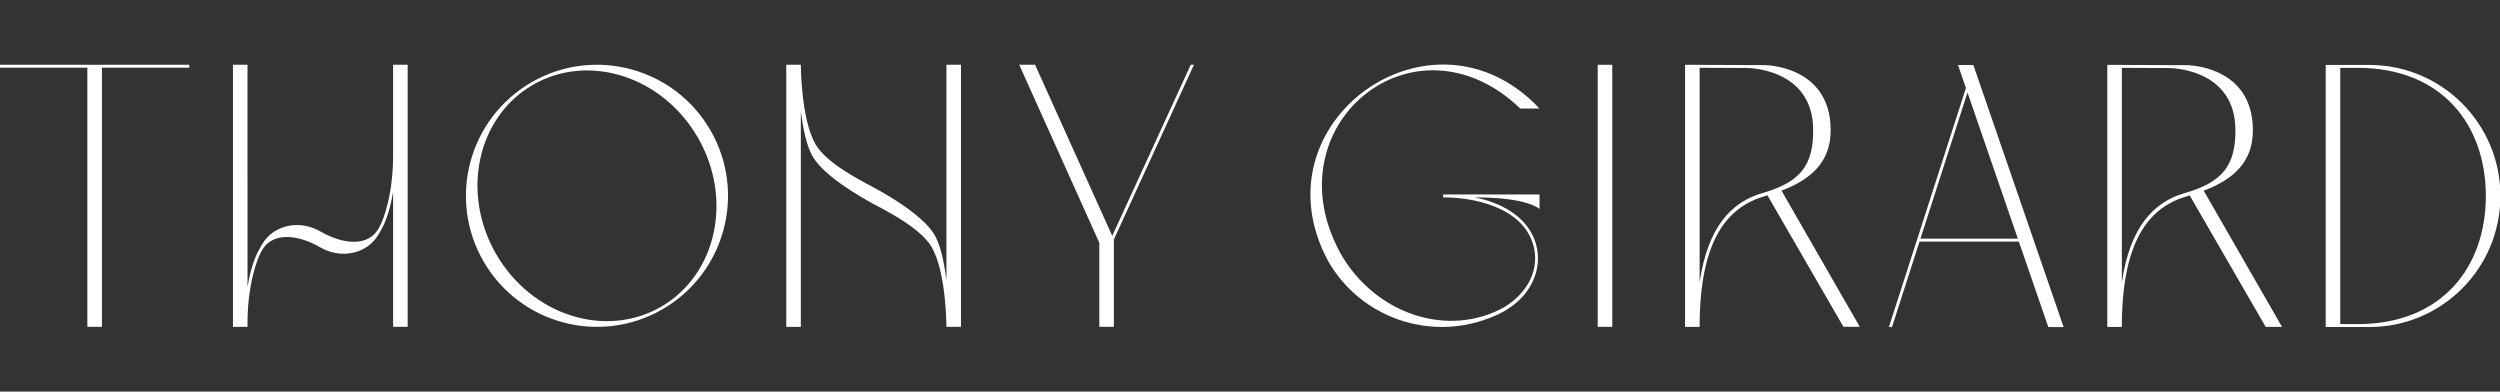
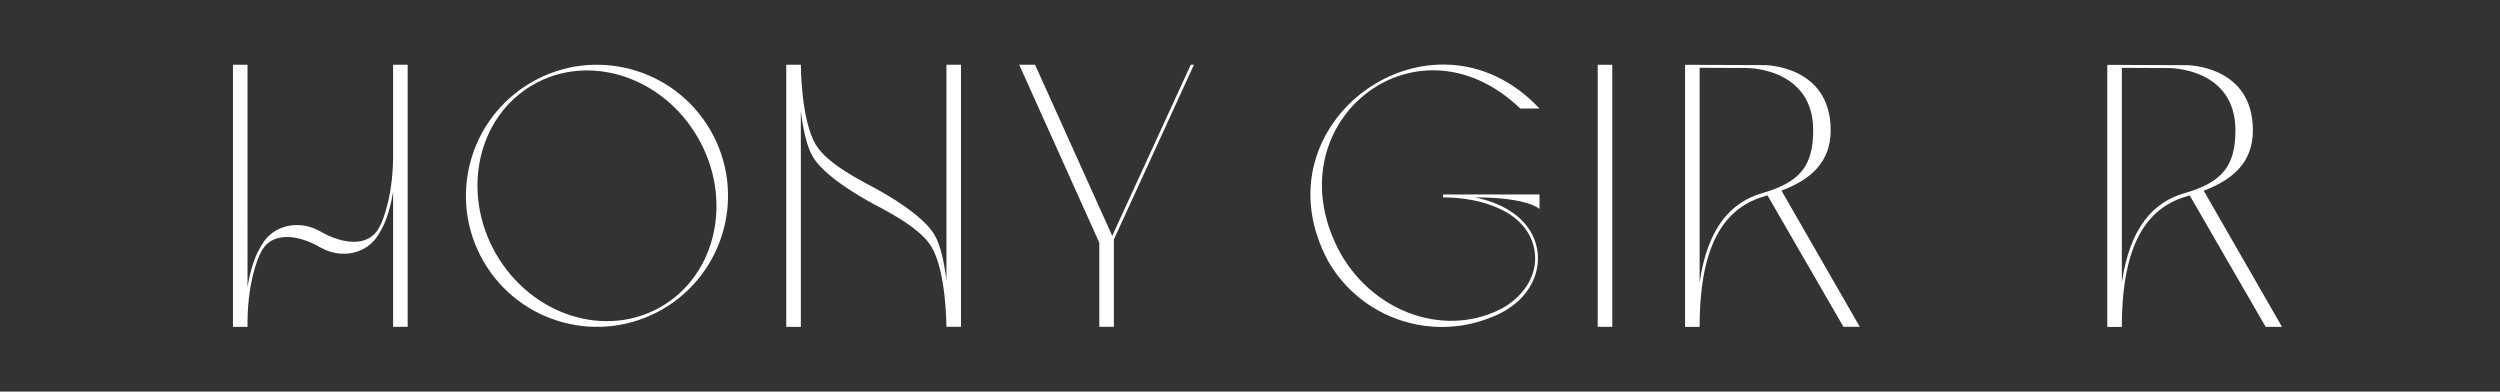
<svg xmlns="http://www.w3.org/2000/svg" id="uuid-5159905b-e90a-4154-ba96-b9fc57e00fad" viewBox="0 0 858.54 134.49">
  <rect x="0" y="0" width="858.54" height="134.49" fill="#333333" stroke="none" />
  <rect x="548.68" y="22.24" width="5" height="90" style="fill:#fff; stroke-width:0px;" />
  <path d="M638.68,112.23l-26.89-46.76c10.02-3.81,16.89-9.72,16.89-20.73,0-22.4-22.74-22.38-22.74-22.38l-22.26-.08v-.02h-5v90h5c0-29.99,9.52-41.22,22.5-44.94.27-.08.52-.16.79-.24l26.09,45.14h5.62ZM605.18,66.33c-10.5,3.01-18.74,11.59-21.5,30.65V23.28l16.26.07s22.74-.1,22.74,21.38c0,12.24-4.52,17.86-17.5,21.59Z" style="fill:#fff; stroke-width:0px;" />
  <path d="M783.68,112.25l-26.89-46.76c10.02-3.81,16.89-9.72,16.89-20.73,0-22.4-22.74-22.38-22.74-22.38l-22.26-.08v-.02h-5v90h5c0-29.99,9.52-41.22,22.5-44.94.27-.08.52-.16.79-.24l26.09,45.14h5.62ZM750.18,66.34c-10.5,3.01-18.74,11.59-21.5,30.65V23.3l16.26.07s22.74-.1,22.74,21.38c0,12.24-4.52,17.86-17.5,21.59Z" style="fill:#fff; stroke-width:0px;" />
-   <path d="M813.68,22.3h-15v90h0s5,0,5,0h0s10,0,10,0c24.85,0,45-20.15,45-45h0c0-24.85-20.15-45-45-45ZM853.68,67.3c0,24.3-15,44-44,44h-6V23.3h6c29,0,44,19.7,44,44h0Z" style="fill:#fff; stroke-width:0px;" />
-   <path d="M703.41,112.32h5.27l-31-90h-5.27l2.72,7.91-26.45,82.09h1.06l9.45-29.34h34.12l10.11,29.34ZM659.51,81.97l16.16-50.2,17.29,50.2h-33.45Z" style="fill:#fff; stroke-width:0px;" />
  <path d="M495.59,66.78v1c13.16,0,29.29,4.82,31.41,18.41,1.19,7.58-3,14.78-10.48,19.34-19.06,10.55-43.99,2.58-56.02-18.25-24.51-44.08,25.22-84.88,61.58-50.01h6.6c-36.73-39.17-98.36,4.83-72.51,52.51,11.27,19.52,34.97,27.4,55.34,19.42,2-.72,3.85-1.6,5.55-2.63.2-.11.57-.36.57-.36,13.31-8.26,14.33-25.14,1.17-33.62-3.39-2.24-7.58-3.86-12.37-4.81,18.52,0,22.27,4,22.27,4v-5h-33.1Z" style="fill:#fff; stroke-width:0px;" />
  <path d="M243.98,44.74c-12.43-21.52-39.95-28.9-61.47-16.47-21.52,12.43-28.9,39.95-16.47,61.47,12.43,21.52,39.95,28.9,61.47,16.47,21.52-12.43,28.9-39.95,16.47-61.47ZM227.01,105.35c-19.13,11.05-44.49,2.94-56.64-18.11-12.15-21.04-6.49-47.06,12.64-58.11,19.13-11.05,44.49-2.94,56.64,18.11,12.15,21.04,6.49,47.06-12.64,58.11Z" style="fill:#fff; stroke-width:0px;" />
-   <path d="M135,22.24v29.97c.18,14.44-3.46,23.58-4.58,25.51-3.63,7.53-12.98,6.08-20.42,1.75-7.15-4.12-16.09-2.3-20,4.46,0,0-.49.79-1.06,1.86h0c-.62,1.07-2.68,5.07-3.94,12.72V22.24h-5v90h5v-.03c-.18-14.44,3.46-23.58,4.58-25.51,3.63-7.53,12.98-6.08,20.42-1.75,7.15,4.12,16.09,2.3,20-4.46,0,0,.49-.79,1.06-1.86,0,0,0,0,0,0,.62-1.06,2.68-5.07,3.94-12.72v46.32h5V22.24h-5Z" style="fill:#fff; stroke-width:0px;" />
+   <path d="M135,22.24v29.97c.18,14.44-3.46,23.58-4.58,25.51-3.63,7.53-12.98,6.08-20.42,1.75-7.15-4.12-16.09-2.3-20,4.46,0,0-.49.79-1.06,1.86h0c-.62,1.07-2.68,5.07-3.94,12.72V22.24h-5v90h5v-.03c-.18-14.44,3.46-23.58,4.58-25.51,3.63-7.53,12.98-6.08,20.42-1.75,7.15,4.12,16.09,2.3,20-4.46,0,0,.49-.79,1.06-1.86,0,0,0,0,0,0,.62-1.06,2.68-5.07,3.94-12.72v46.32h5V22.24Z" style="fill:#fff; stroke-width:0px;" />
  <polygon points="410.02 22.24 408.92 22.24 381.96 81 355.46 22.24 350.02 22.24 377.52 83.36 377.52 112.24 382.52 112.24 382.52 82.24 410.02 22.24" style="fill:#fff; stroke-width:0px;" />
  <path d="M325.02,22.24v74.09c-.72-5.91-1.96-12.05-4.1-15.69-3.98-6.77-16.27-13.73-20.4-16-4.13-2.27-16.42-8.23-20.4-15-5.1-8.66-5.1-27.4-5.1-27.4h-5v90h5V38.13c.72,5.9,1.96,12.04,4.1,15.67,3.98,6.77,16.27,13.73,20.4,16,4.13,2.27,16.42,8.23,20.4,15,5.1,8.66,5.1,27.44,5.1,27.44h5V22.24h-5Z" style="fill:#fff; stroke-width:0px;" />
-   <polygon points="0 22.24 0 23.24 29.79 23.24 30 23.24 30 112.24 35 112.24 35 23.24 35.21 23.24 65 23.24 65 22.24 0 22.24" style="fill:#fff; stroke-width:0px;" />
</svg>